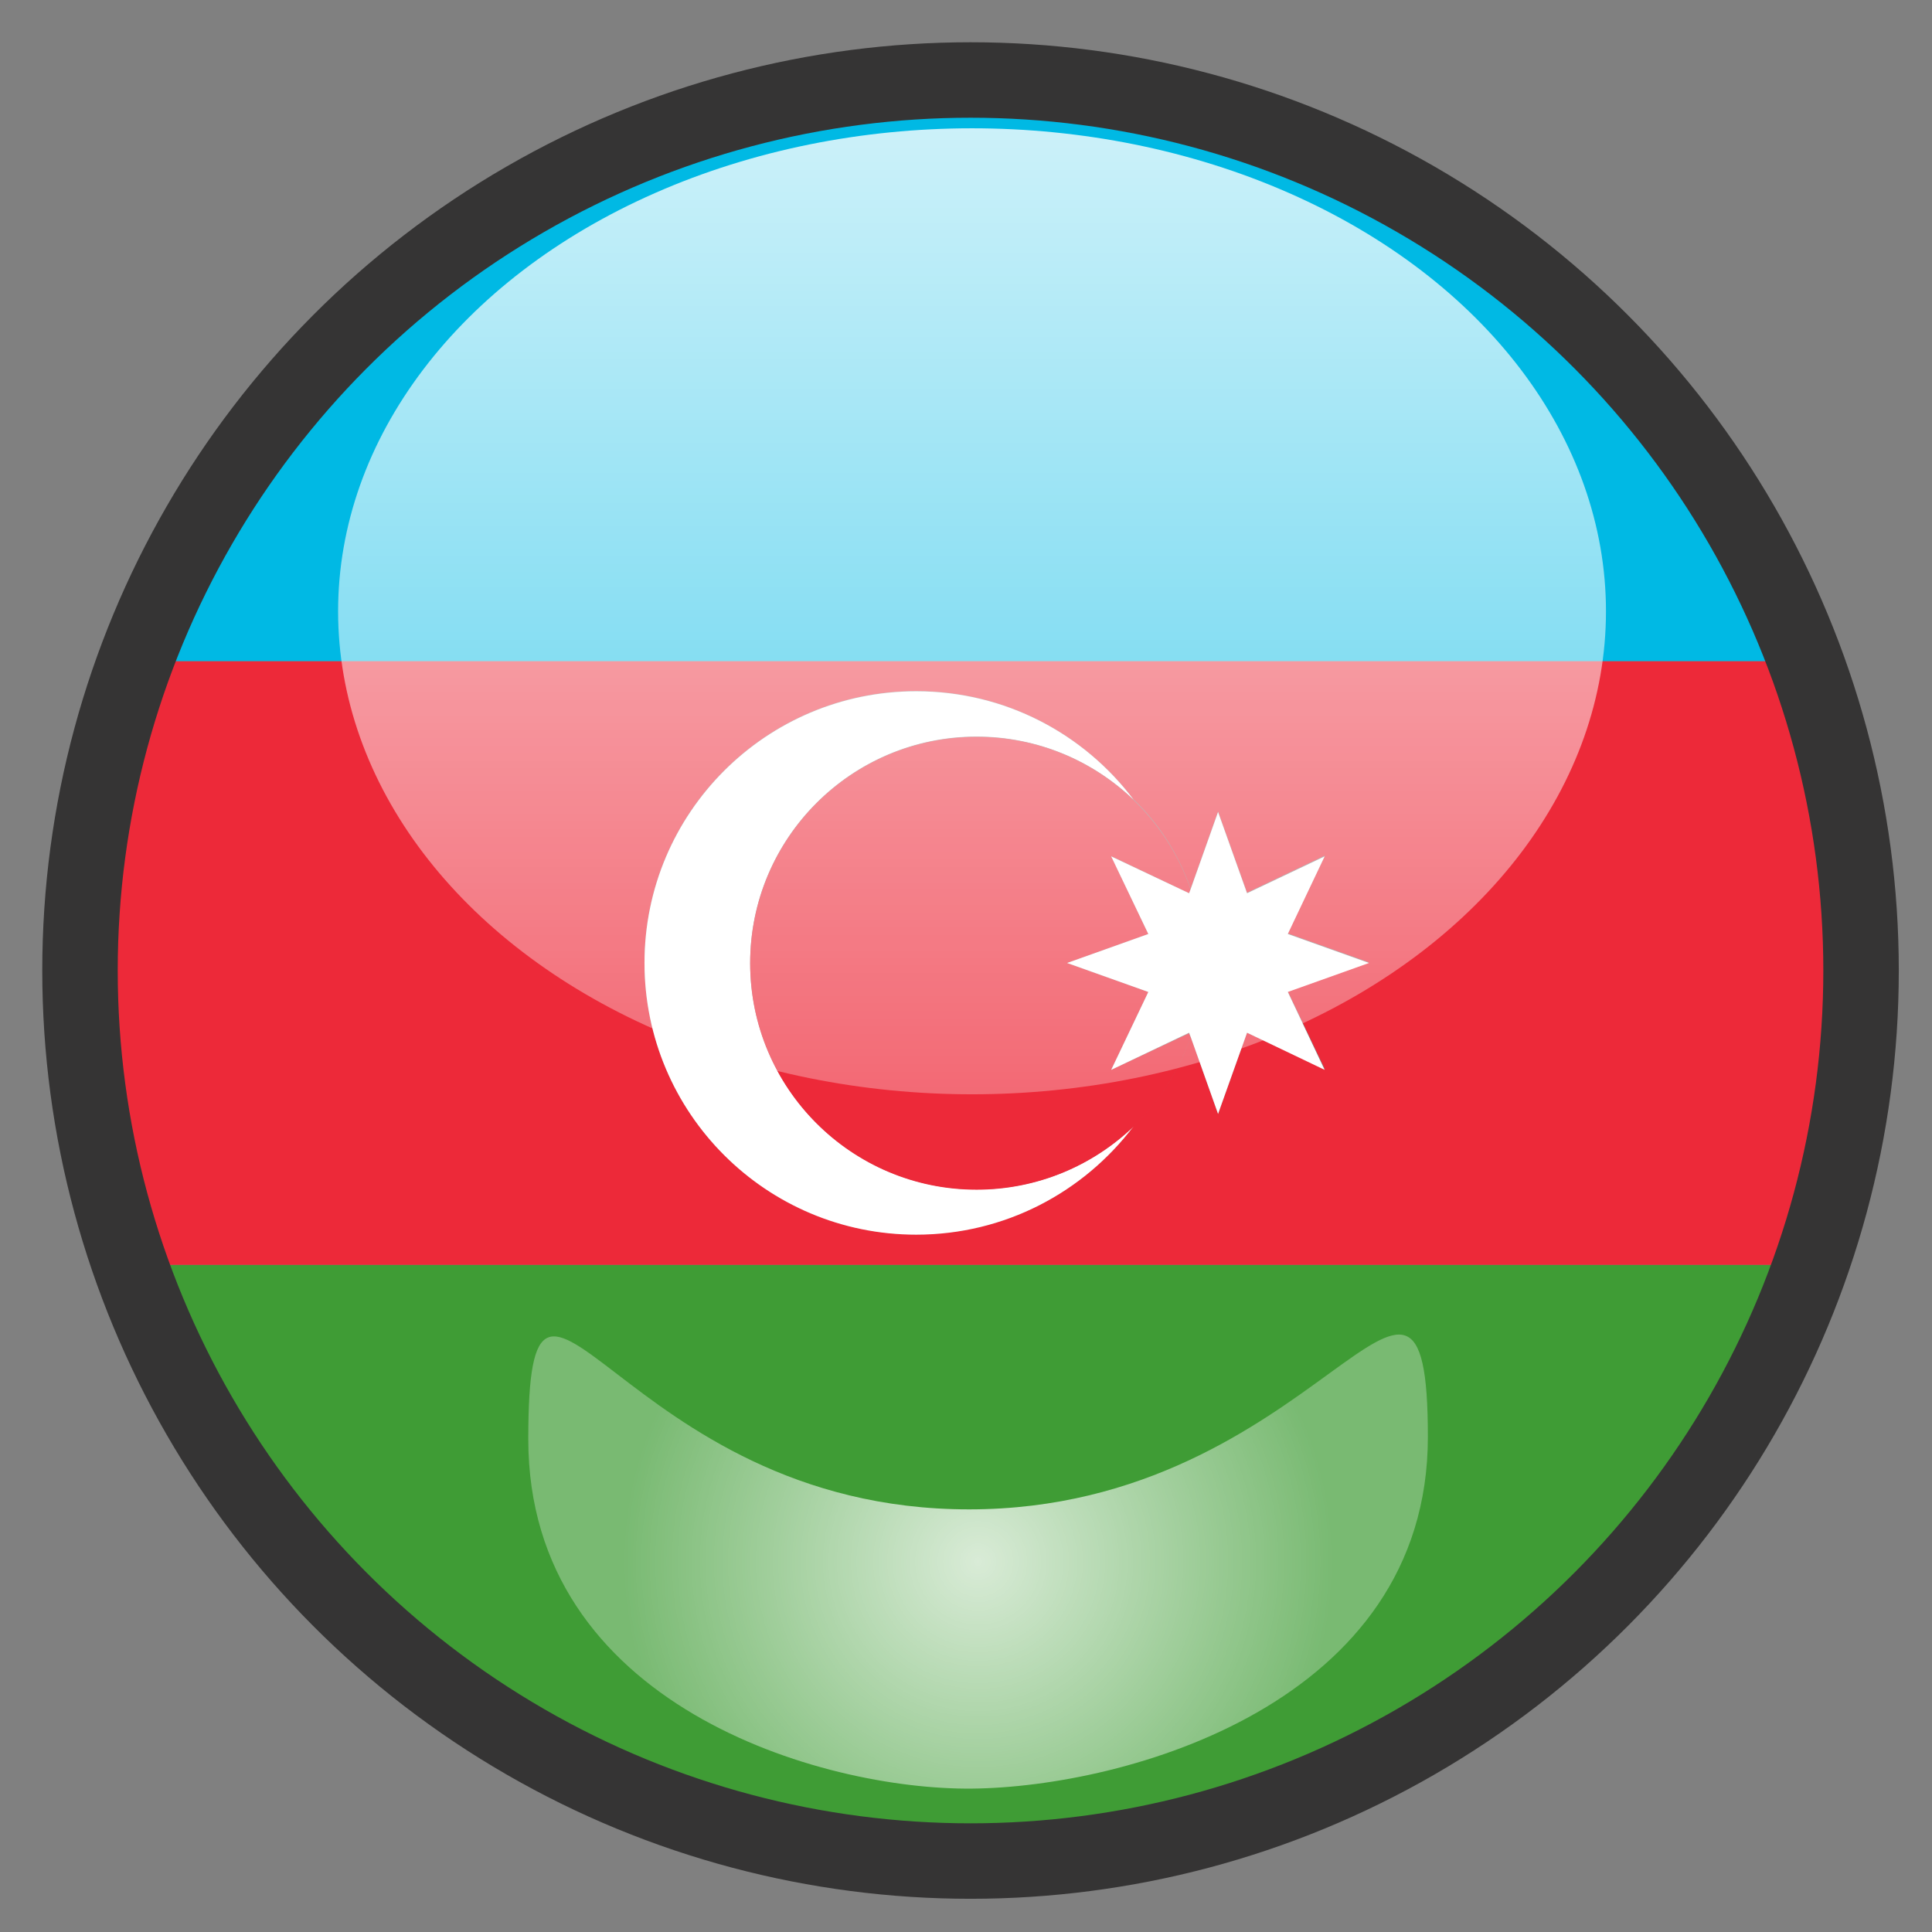
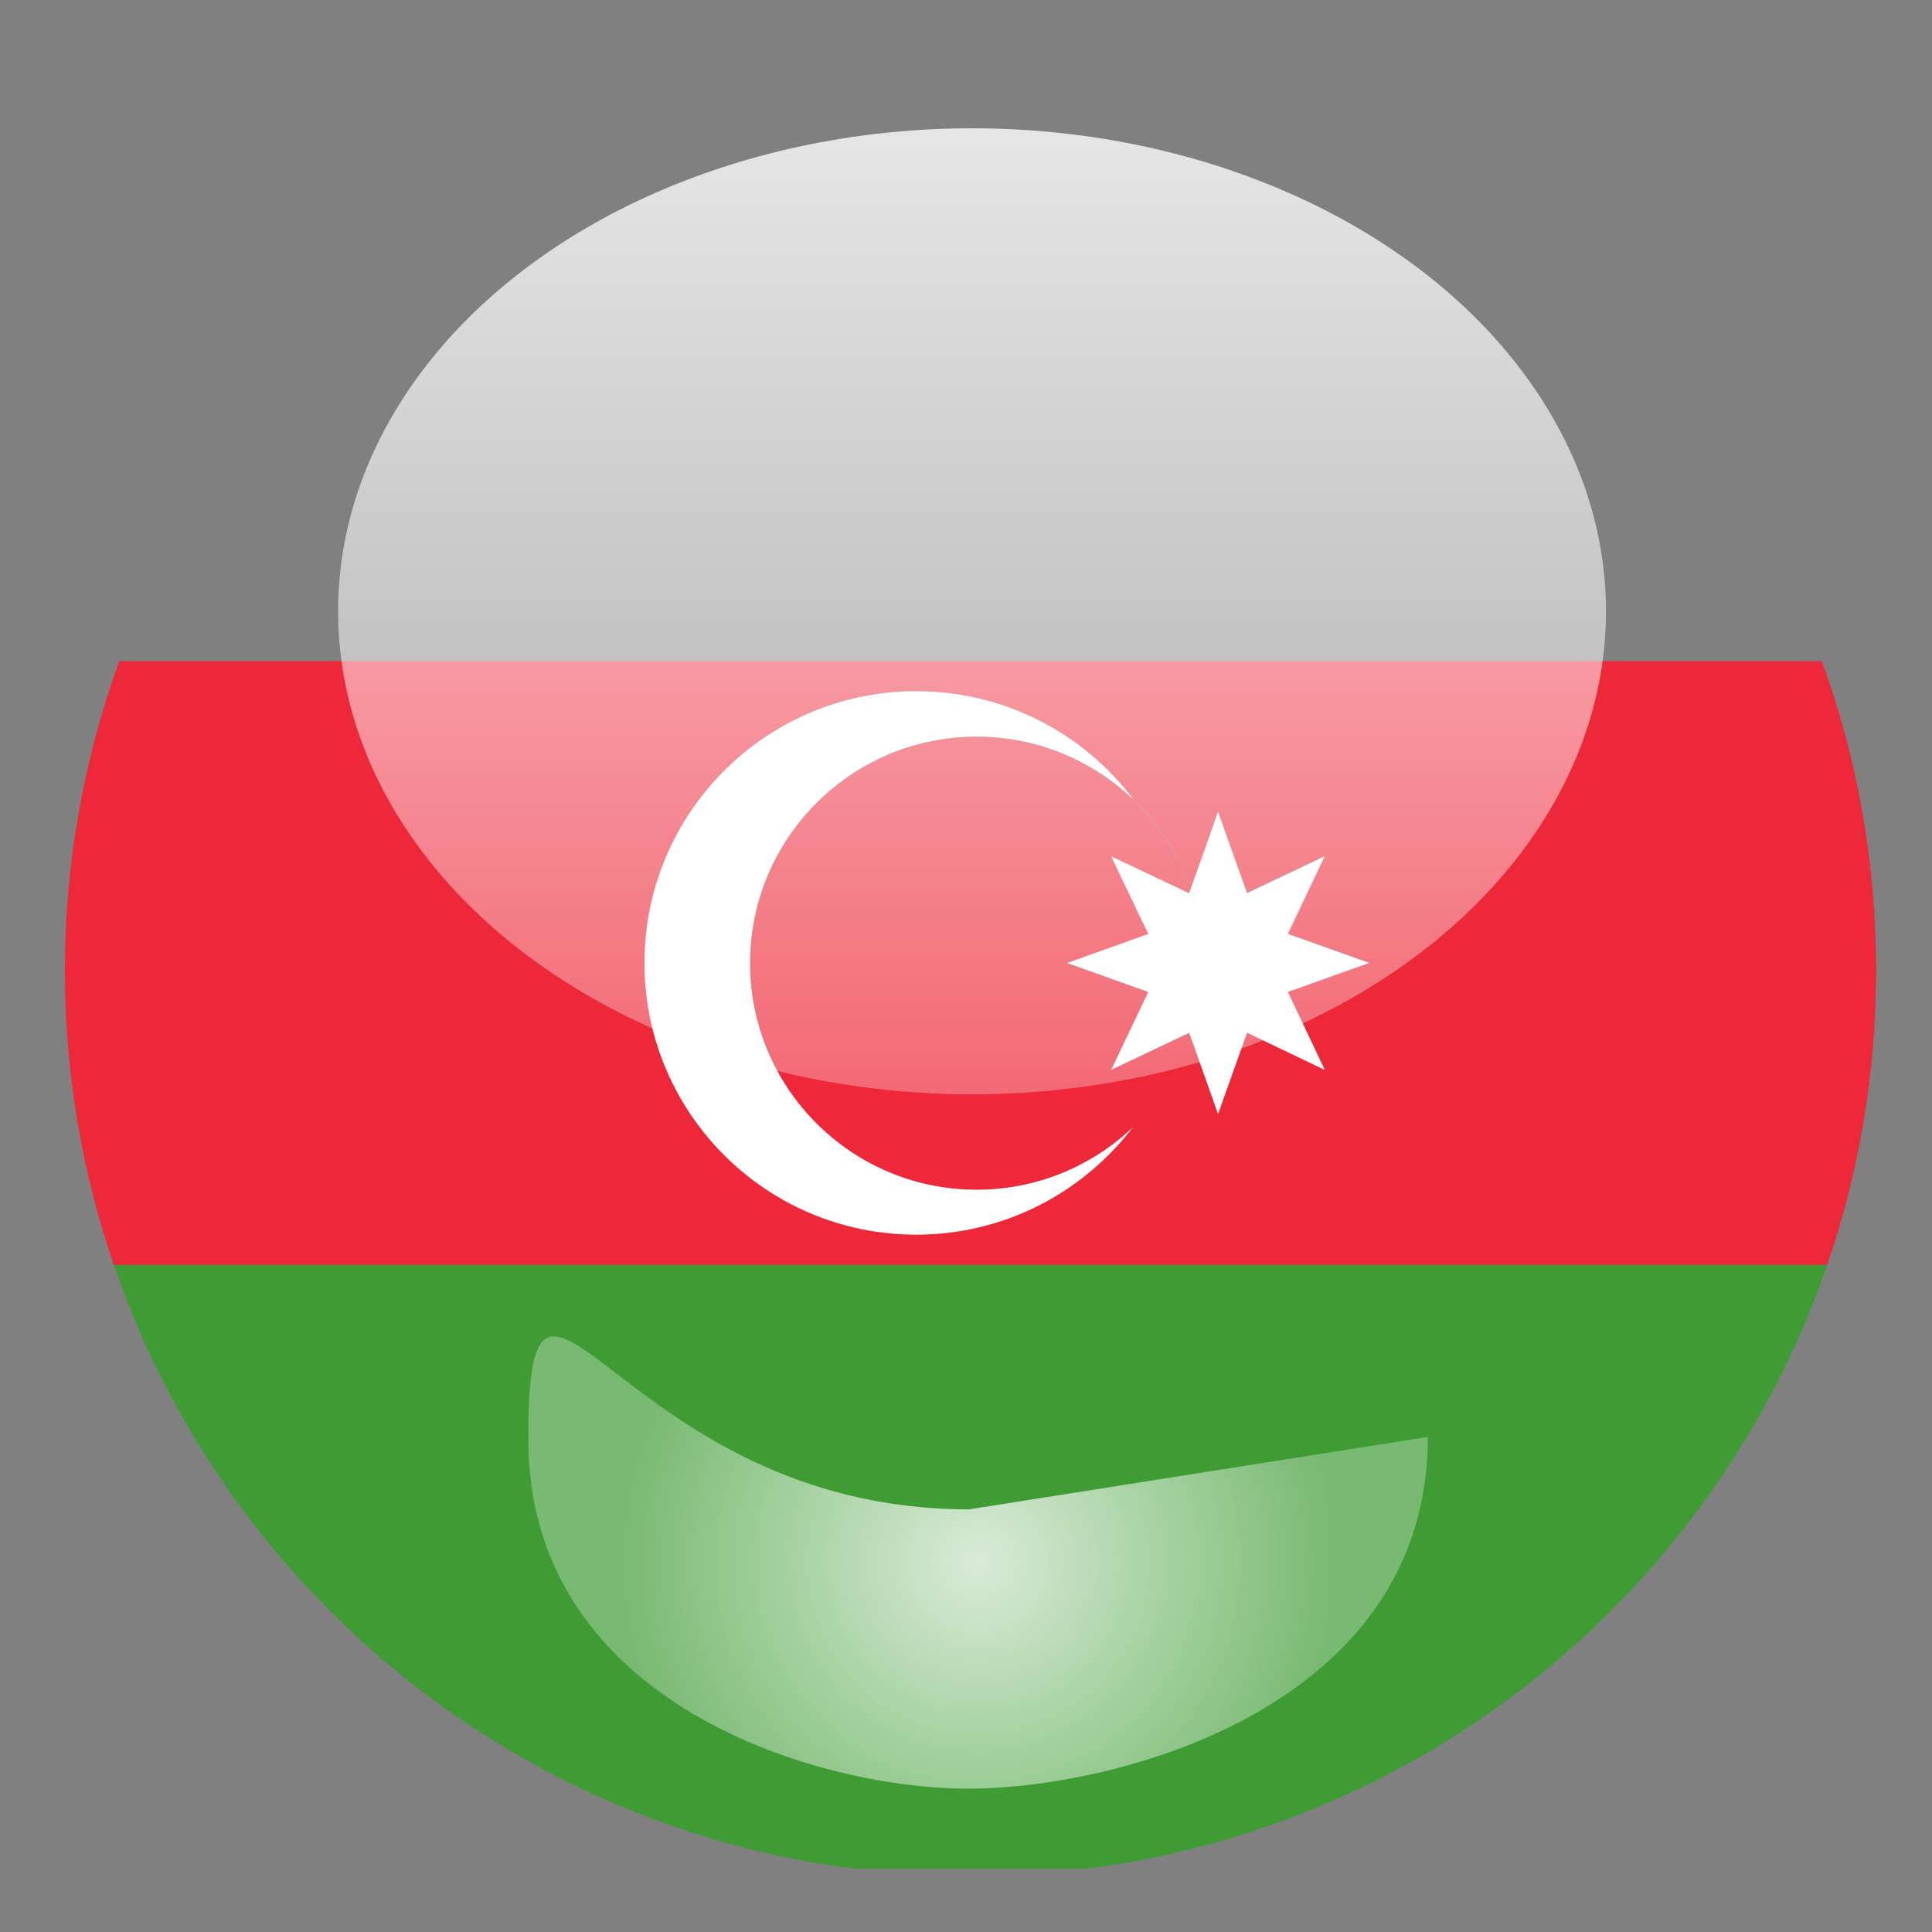
<svg xmlns="http://www.w3.org/2000/svg" version="1.1" x="0px" y="0px" width="640px" height="640px" viewBox="0 0 640 640" style="enable-background:new 0 0 640 640;" xml:space="preserve">
  <rect x="0" y="0" width="640" height="640" fill="#808080" stroke="none" />
  <g id="Layer_8">
    <g>
-       <path style="fill:none;" d="M282.8,619c12.7,1.6,25.6,2.5,38.7,2.5s26.1-0.8,38.7-2.5H282.8z" />
      <path style="fill:#3F9C35;" d="M605.3,419H37.7c36.4,106.1,130.6,185.3,245,200h77.5C474.6,604.3,568.8,525.1,605.3,419z" />
      <path style="fill:#ED2939;" d="M621.5,321.5c0-36-6.3-70.5-18-102.5H39.5c-11.6,32-18,66.5-18,102.5c0,34.1,5.7,66.9,16.2,97.5    h567.6C615.8,388.4,621.5,355.6,621.5,321.5z M413.1,342.1l-9.6,26.9l-9.1-25.6c-3.9,11.4-10.5,21.5-18.9,29.6    c-16.4,21.8-42.5,35.9-72,35.9c-49.7,0-90-40.3-90-90s40.3-90,90-90c29.4,0,55.5,14.1,72,35.9c8.5,8.1,15,18.3,18.9,29.6l9.1-25.6    l9.6,26.9l25.8-12.3l-12.3,25.8l26.9,9.6l-26.9,9.6l12.3,25.8L413.1,342.1z" />
-       <path style="fill:#00B9E4;" d="M321.5,21.5c-129.7,0-240.2,82.3-282,197.5h564.1C561.7,103.8,451.2,21.5,321.5,21.5z" />
      <path style="fill:#FFFFFF;" d="M248.5,319c0-41.4,33.6-75,75-75c20.2,0,38.5,8,52,20.9c-16.4-21.8-42.5-35.9-72-35.9    c-49.7,0-90,40.3-90,90s40.3,90,90,90c29.4,0,55.5-14.1,72-35.9c-13.5,13-31.8,20.9-52,20.9C282.1,394,248.5,360.4,248.5,319z" />
      <path style="fill:#ED2939;" d="M368.1,354.4l12.3-25.8l-26.9-9.6l26.9-9.6l-12.3-25.8l25.8,12.3l0.5-1.3    c-3.9-11.4-10.5-21.5-18.9-29.6c-13.5-13-31.8-20.9-52-20.9c-41.4,0-75,33.6-75,75c0,41.4,33.6,75,75,75c20.2,0,38.5-8,52-20.9    c8.5-8.1,15-18.3,18.9-29.6l-0.5-1.3L368.1,354.4z" />
      <polygon style="fill:#FFFFFF;" points="453.5,319 426.6,309.4 438.8,283.7 413.1,295.9 403.5,269 394.4,294.6 393.9,295.9     368.1,283.7 380.4,309.4 353.5,319 380.4,328.6 368.1,354.4 393.9,342.1 394.4,343.4 403.5,369 413.1,342.1 438.8,354.4     426.6,328.6   " />
    </g>
  </g>
  <g id="Layer_2_copy_1_">
-     <circle style="fill:none;stroke:#353434;stroke-width:25;stroke-miterlimit:10;" cx="321.5" cy="321.5" r="295" />
-   </g>
+     </g>
  <g id="Layer_4">
    <linearGradient id="SVGID_1_" gradientUnits="userSpaceOnUse" x1="322" y1="362.5" x2="322" y2="42.5">
      <stop offset="0" style="stop-color:#FFFFFF;stop-opacity:0.3" />
      <stop offset="1" style="stop-color:#FFFFFF;stop-opacity:0.8" />
    </linearGradient>
    <ellipse style="fill:url(#SVGID_1_);" cx="322" cy="202.5" rx="210" ry="160" />
  </g>
  <g id="Layer_4_copy">
    <radialGradient id="SVGID_2_" cx="324" cy="517.308" r="118.016" gradientUnits="userSpaceOnUse">
      <stop offset="0" style="stop-color:#FFFFFF;stop-opacity:0.8" />
      <stop offset="1" style="stop-color:#FFFFFF;stop-opacity:0.3" />
    </radialGradient>
-     <path style="fill:url(#SVGID_2_);" d="M473,476c0,88.4-100.3,116-151,116.5C272.3,593,175,565,175,476.7S205,500,321,500   S473,387.6,473,476z" />
+     <path style="fill:url(#SVGID_2_);" d="M473,476c0,88.4-100.3,116-151,116.5C272.3,593,175,565,175,476.7S205,500,321,500   z" />
  </g>
  <g id="Layer_3">
</g>
</svg>